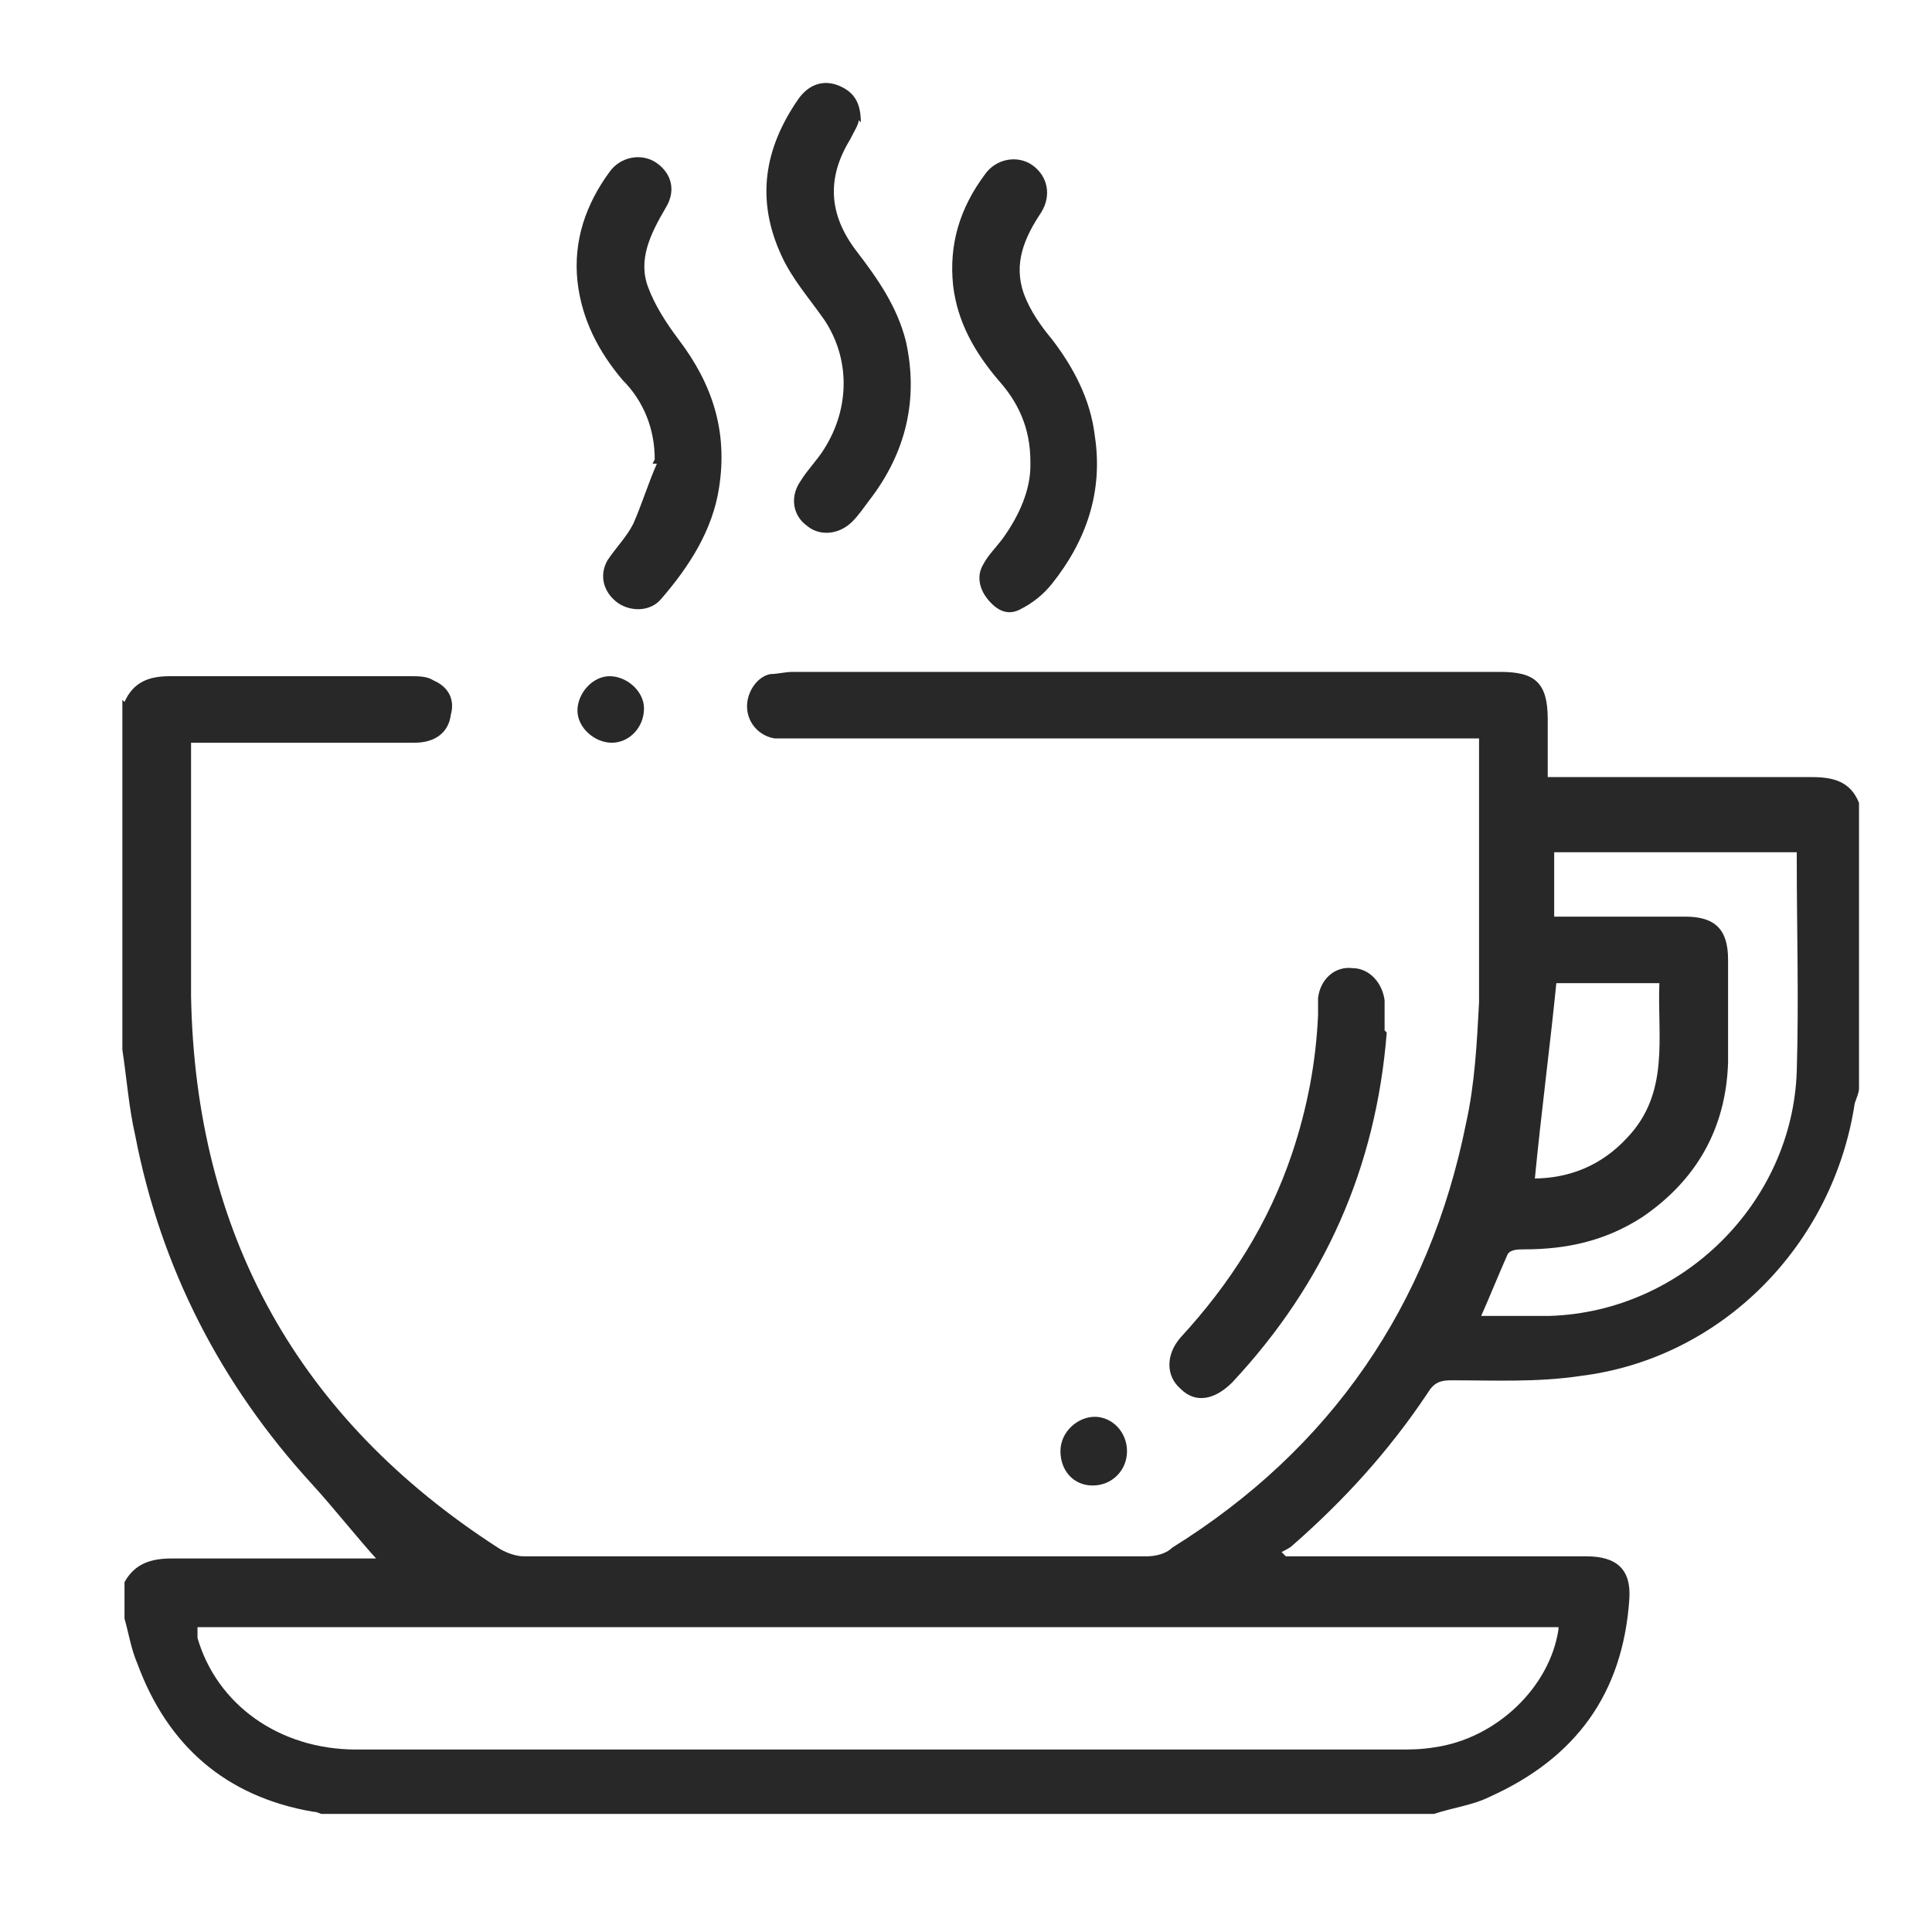
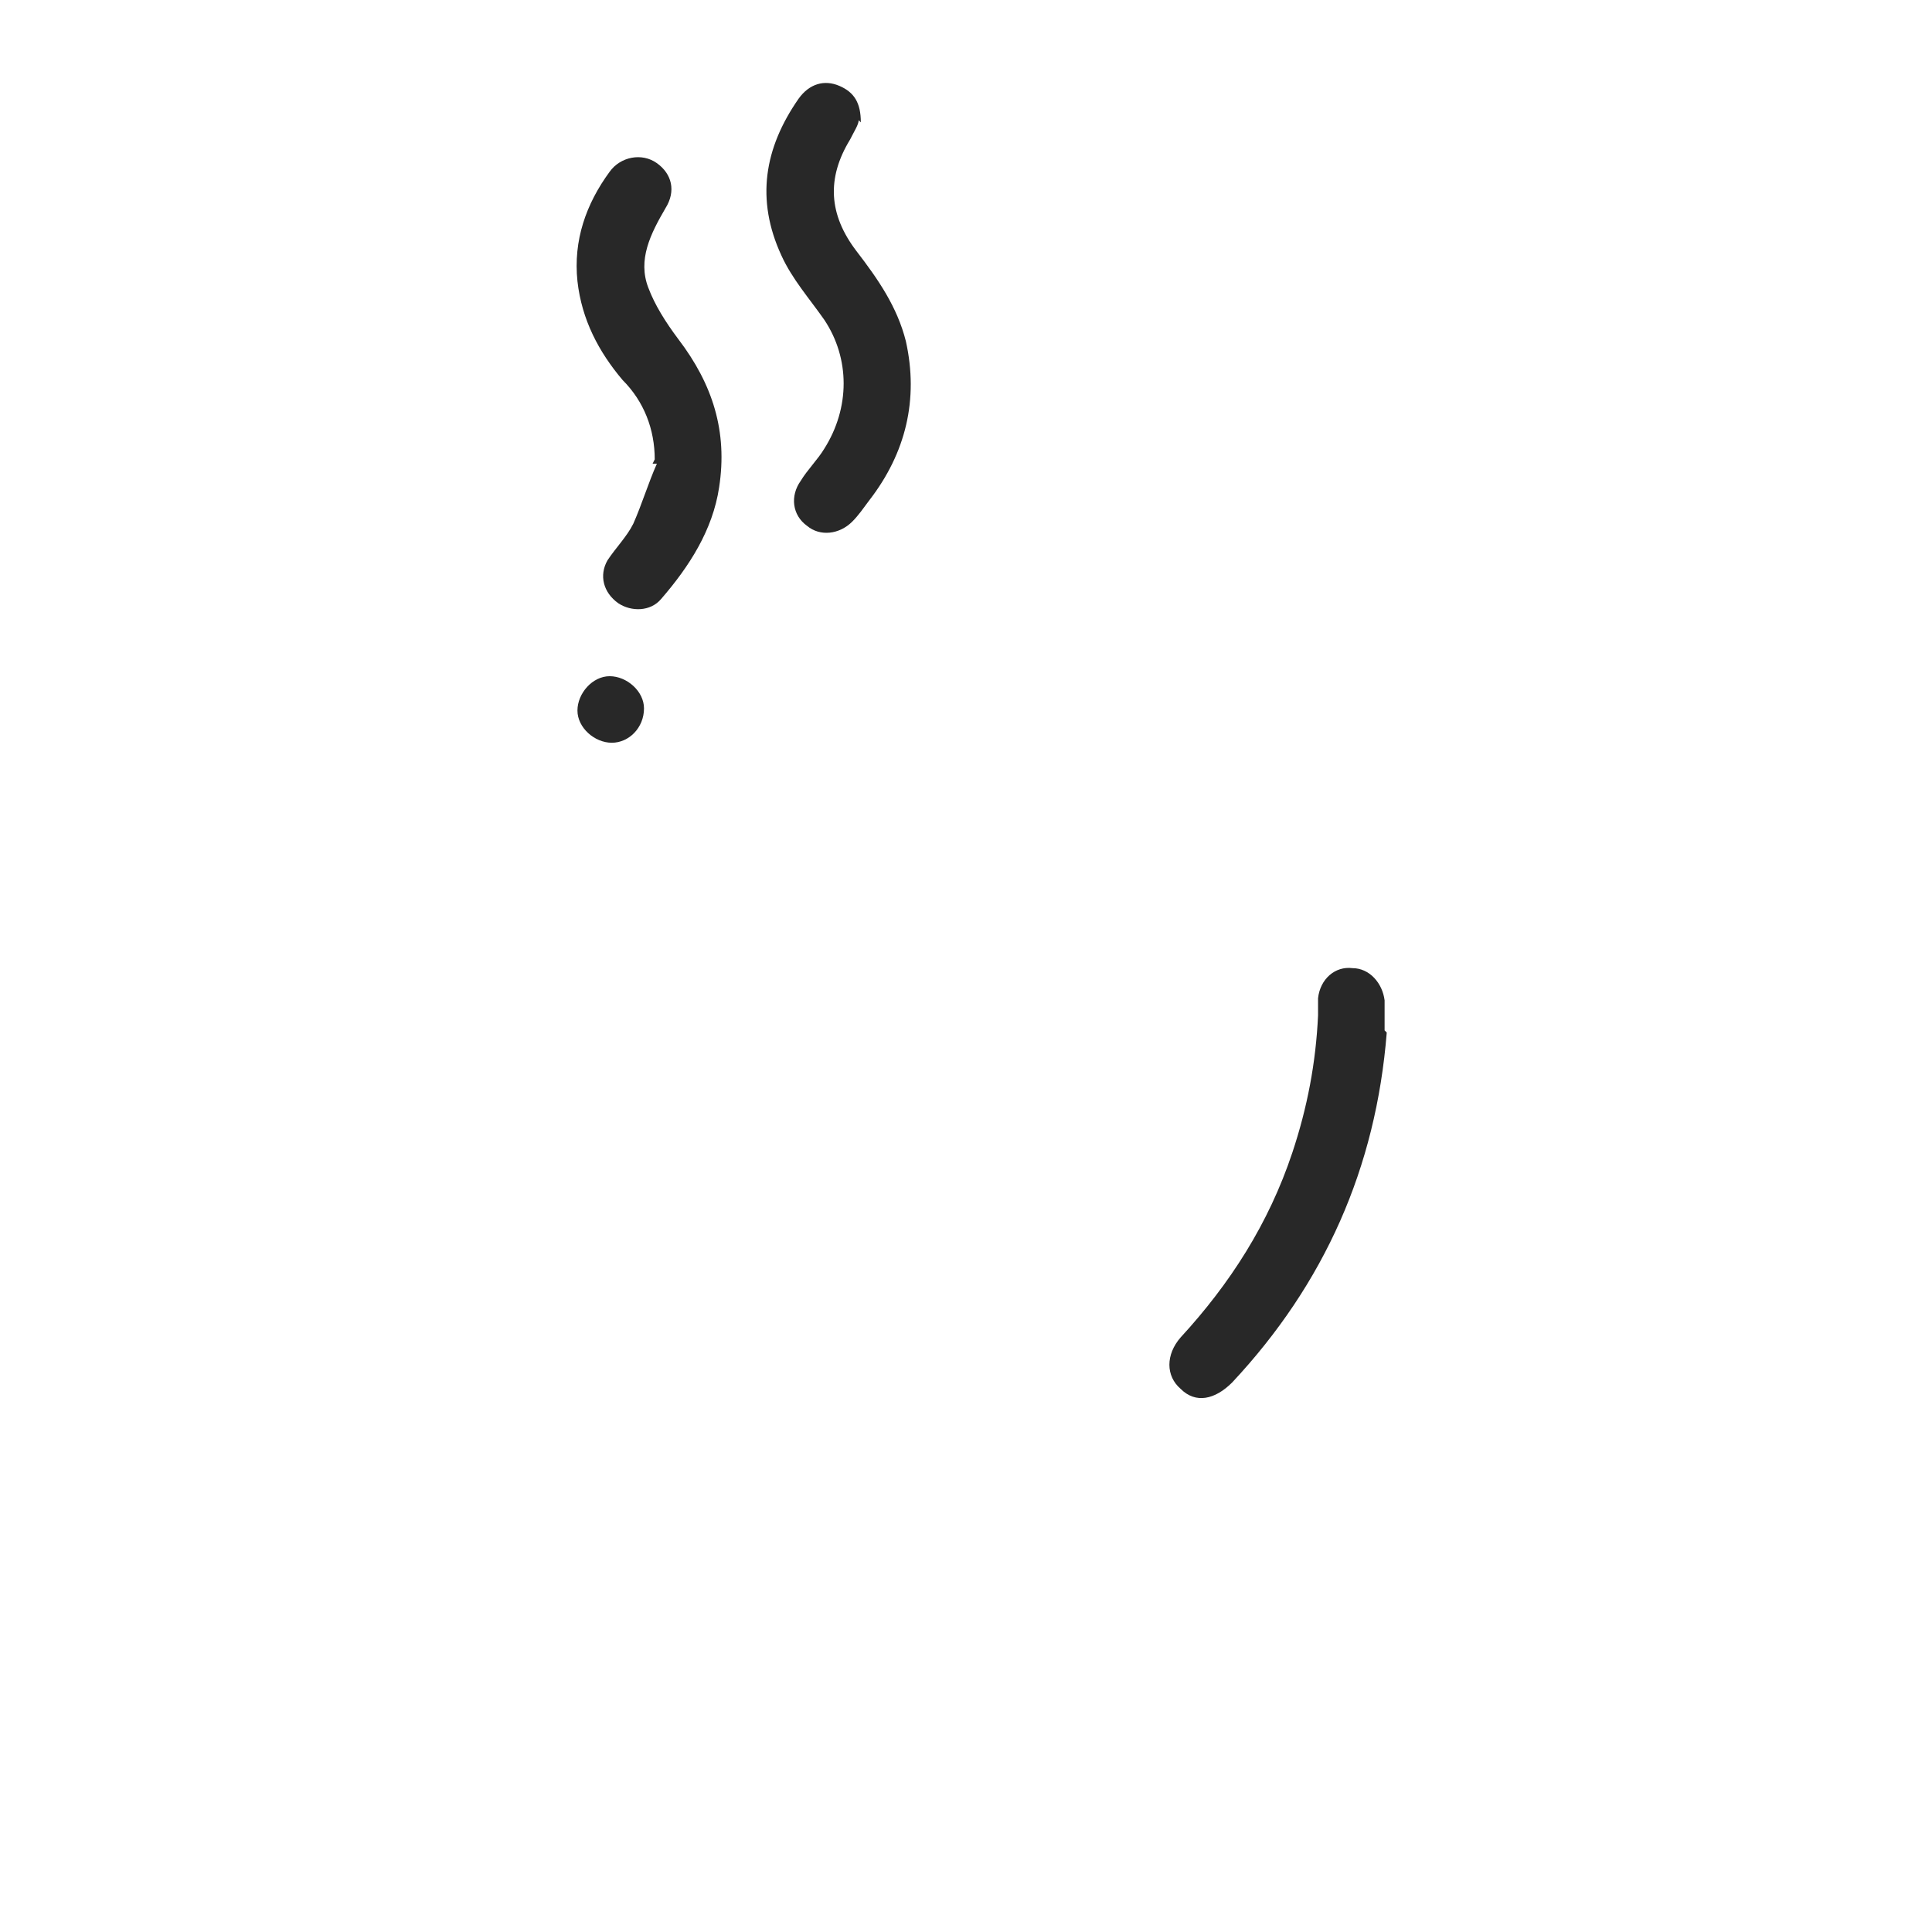
<svg xmlns="http://www.w3.org/2000/svg" version="1.1" viewBox="0 0 90 90">
  <defs>
    <style>
      .cls-1 {
        fill: #282828;
      }
    </style>
  </defs>
  <g>
    <g id="Layer_1">
      <g>
-         <path class="cls-1" d="M5.8,32.7c.4-.9,1.1-1.2,2.1-1.2,3.7,0,7.5,0,11.2,0,.4,0,.8,0,1.1.2.7.3,1,.9.8,1.6-.1.8-.7,1.3-1.7,1.3-3.2,0-6.3,0-9.5,0-.3,0-.6,0-.9,0,0,.3,0,.6,0,.8,0,3.7,0,7.4,0,11,.2,11.1,5,19.7,14.3,25.7.3.2.8.4,1.2.4,9.7,0,19.3,0,29,0,.4,0,.9-.1,1.2-.4,7.4-4.6,12-11.3,13.7-19.8.4-1.8.5-3.7.6-5.6,0-3.9,0-7.8,0-11.7,0-.2,0-.4,0-.6-.4,0-.7,0-1,0-10.3,0-20.5,0-30.8,0-.3,0-.7,0-1,0-.7-.1-1.3-.7-1.3-1.5,0-.7.5-1.4,1.1-1.5.3,0,.7-.1,1-.1,11,0,22,0,33,0,1.6,0,2.2.5,2.2,2.2,0,.8,0,1.7,0,2.5,0,0,0,0,0,.2.3,0,.6,0,.9,0,3.8,0,7.6,0,11.4,0,1,0,1.8.2,2.2,1.2v13.3c0,.2-.1.4-.2.7-1,6.6-6.2,11.9-12.8,12.7-2,.3-4,.2-6,.2-.5,0-.8.1-1.1.6-1.8,2.7-3.9,5-6.3,7.1-.1.1-.3.2-.5.3,0,0,.1.1.2.2.3,0,.6,0,.8,0,4.4,0,8.8,0,13.2,0,1.4,0,2.1.6,2,2-.3,4.4-2.5,7.4-6.5,9.2-.8.4-1.7.5-2.6.8H15c-.1,0-.2-.1-.4-.1-4.1-.7-6.8-3.1-8.2-6.9-.3-.7-.4-1.4-.6-2.1,0-.6,0-1.2,0-1.7.5-.9,1.3-1.1,2.2-1.1,2.6,0,5.2,0,7.7,0h2.3c0,0-.2.1-.3.2-1.1-1.2-2.1-2.5-3.2-3.7-4.2-4.6-7-10-8.2-16.2-.3-1.3-.4-2.7-.6-4,0-5.4,0-10.8,0-16.3ZM72.6,75.8H9.2c0,.2,0,.3,0,.5.9,3.1,3.8,5.2,7.4,5.2,16.2,0,32.3,0,48.5,0,.6,0,1.1,0,1.7-.1,2.9-.4,5.4-2.8,5.8-5.5ZM72.3,42.7c2.1,0,4.2,0,6.2,0,1.4,0,2,.6,2,2,0,1.6,0,3.2,0,4.8-.1,3.1-1.5,5.5-4,7.2-1.7,1.1-3.5,1.5-5.5,1.5-.3,0-.7,0-.8.3-.4.9-.8,1.9-1.2,2.8,1.1,0,2.1,0,3.2,0,6.2-.2,11.3-5.3,11.5-11.4.1-3.3,0-6.6,0-9.9,0,0,0-.2,0-.3h-11.3v3.1ZM71.4,54.9c1.7,0,3.2-.6,4.4-1.9,2-2.1,1.4-4.7,1.5-7.2h-4.8c-.3,3-.7,6-1,9.1Z" />
-         <path class="cls-1" d="M48,21.5c0-1.6-.6-2.8-1.5-3.8-1.1-1.3-1.9-2.7-2.1-4.4-.2-1.9.3-3.6,1.5-5.2.5-.7,1.5-.9,2.2-.4.7.5.9,1.4.4,2.2-.8,1.2-1.3,2.4-.8,3.8.3.8.8,1.5,1.3,2.1,1,1.3,1.8,2.8,2,4.5.4,2.6-.4,4.9-2,6.9-.4.5-.9.9-1.5,1.2-.6.3-1.1,0-1.5-.5-.4-.5-.5-1.1-.2-1.6.2-.4.6-.8.9-1.2.8-1.1,1.3-2.3,1.3-3.4Z" />
        <path class="cls-1" d="M40,5.6c0,.2-.2.5-.4.9-1.1,1.8-1,3.5.3,5.2,1,1.3,1.9,2.6,2.3,4.2.6,2.7,0,5.2-1.7,7.4-.3.4-.5.7-.8,1-.6.6-1.5.7-2.1.2-.7-.5-.8-1.4-.3-2.1.3-.5.8-1,1.1-1.5,1.2-1.9,1.2-4.2,0-6-.7-1-1.5-1.9-2-3-1.2-2.6-.8-5,.8-7.3.5-.7,1.2-.9,1.9-.6.7.3,1,.8,1,1.7Z" />
        <path class="cls-1" d="M30.5,21.4c0-1.4-.5-2.7-1.5-3.7-1.1-1.3-1.9-2.8-2.1-4.6-.2-1.9.4-3.6,1.5-5.1.5-.7,1.5-.9,2.2-.4.7.5.9,1.3.4,2.1-.7,1.2-1.3,2.4-.8,3.7.3.8.8,1.6,1.4,2.4,1.6,2.1,2.3,4.3,1.9,6.9-.3,2-1.4,3.7-2.7,5.2-.5.6-1.4.6-2,.2-.7-.5-.9-1.3-.5-2,.4-.6.9-1.1,1.2-1.7.4-.9.7-1.9,1.1-2.8,0,0-.1,0-.2,0Z" />
        <path class="cls-1" d="M64.6,48.1c-.5,6.3-2.9,11.7-7.2,16.3-.8.8-1.7,1-2.4.3-.7-.6-.7-1.6,0-2.4,2.3-2.5,4.1-5.3,5.2-8.6.7-2.1,1.1-4.2,1.2-6.4,0-.3,0-.5,0-.8.1-.9.8-1.5,1.6-1.4.8,0,1.4.7,1.5,1.5,0,.5,0,.9,0,1.4Z" />
-         <path class="cls-1" d="M50.9,69.2c-.9,0-1.5-.7-1.5-1.6,0-.9.8-1.6,1.6-1.6.8,0,1.5.7,1.5,1.6,0,.9-.7,1.6-1.6,1.6Z" />
        <path class="cls-1" d="M30,33c0,.9-.7,1.6-1.5,1.6-.8,0-1.6-.7-1.6-1.5,0-.8.7-1.6,1.5-1.6.8,0,1.6.7,1.6,1.5Z" />
      </g>
    </g>
  </g>
</svg>